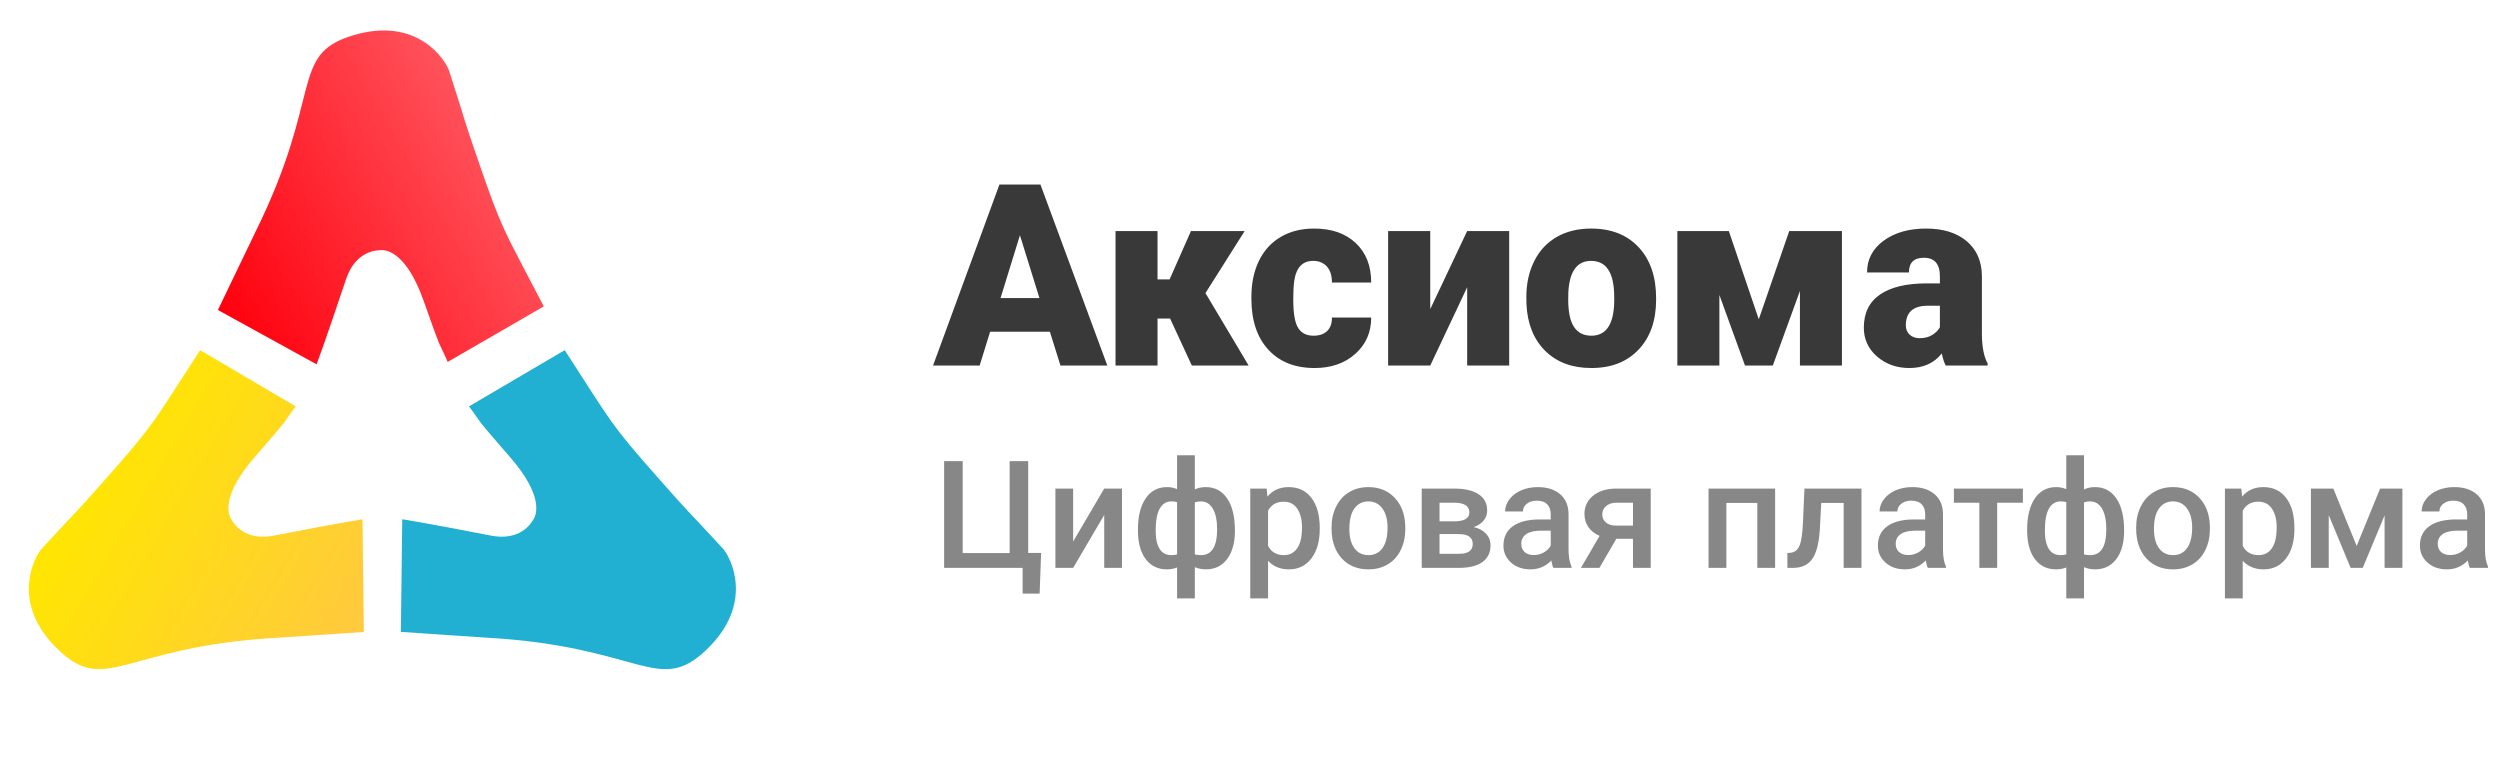
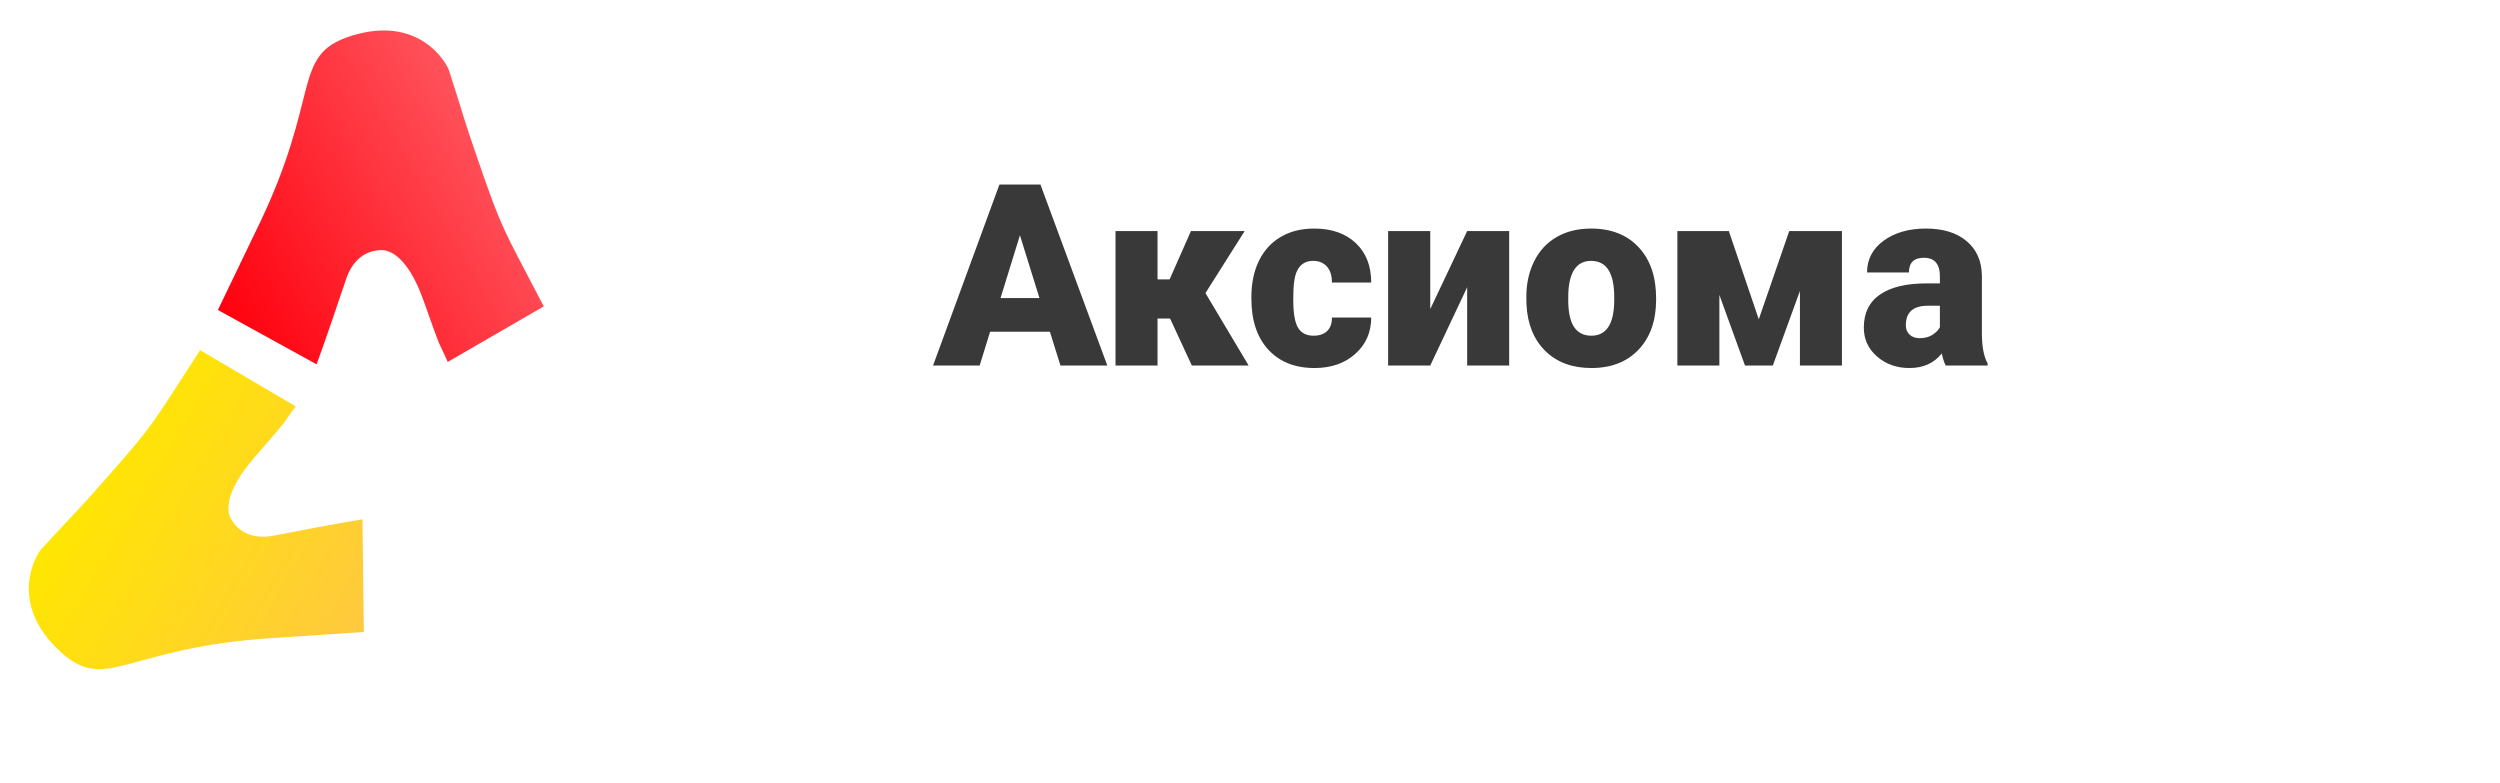
<svg xmlns="http://www.w3.org/2000/svg" width="383" height="120" viewBox="0 0 383 120" fill="none">
  <path d="M160.843 50.82H151.684L150.084 56H142.943L153.112 28.273H159.396L169.641 56H162.462L160.843 50.82ZM153.283 45.66H159.244L156.254 36.043L153.283 45.66ZM179.258 48.802H177.334V56H170.898V35.395H177.334V42.803H179.182L182.457 35.395H190.684L184.666 44.917H184.685L191.293 56H182.59L179.258 48.802ZM201.233 51.43C202.135 51.43 202.833 51.188 203.328 50.706C203.823 50.211 204.064 49.525 204.052 48.649H210.069C210.069 50.909 209.257 52.763 207.632 54.21C206.02 55.657 203.938 56.381 201.386 56.381C198.39 56.381 196.028 55.441 194.302 53.562C192.575 51.684 191.712 49.081 191.712 45.755V45.488C191.712 43.406 192.093 41.572 192.854 39.985C193.629 38.385 194.74 37.16 196.187 36.31C197.634 35.446 199.348 35.015 201.329 35.015C204.007 35.015 206.134 35.757 207.708 37.243C209.282 38.728 210.069 40.74 210.069 43.279H204.052C204.052 42.213 203.792 41.394 203.271 40.823C202.75 40.252 202.052 39.966 201.176 39.966C199.513 39.966 198.542 41.026 198.263 43.146C198.174 43.819 198.129 44.746 198.129 45.926C198.129 47.996 198.377 49.43 198.872 50.23C199.367 51.03 200.154 51.43 201.233 51.43ZM224.771 35.395H231.207V56H224.771V44.003L219.115 56H212.659V35.395H219.115V47.355L224.771 35.395ZM233.835 45.507C233.835 43.451 234.235 41.623 235.035 40.023C235.834 38.411 236.983 37.173 238.481 36.31C239.979 35.446 241.738 35.015 243.756 35.015C246.841 35.015 249.272 35.973 251.05 37.89C252.827 39.794 253.716 42.391 253.716 45.679V45.907C253.716 49.119 252.821 51.671 251.031 53.562C249.253 55.441 246.841 56.381 243.794 56.381C240.862 56.381 238.507 55.505 236.729 53.753C234.952 51.988 233.994 49.602 233.854 46.593L233.835 45.507ZM240.252 45.907C240.252 47.812 240.551 49.208 241.147 50.097C241.744 50.985 242.626 51.43 243.794 51.43C246.08 51.43 247.248 49.671 247.298 46.155V45.507C247.298 41.813 246.118 39.966 243.756 39.966C241.611 39.966 240.449 41.559 240.271 44.746L240.252 45.907ZM269.445 48.916L274.111 35.395H282.185V56H275.749V44.574L271.597 56H267.332L263.409 45.184V56H256.972V35.395H264.856L269.445 48.916ZM298.086 56C297.857 55.581 297.654 54.965 297.477 54.153C296.296 55.638 294.646 56.381 292.525 56.381C290.583 56.381 288.933 55.797 287.574 54.629C286.216 53.448 285.537 51.969 285.537 50.192C285.537 47.958 286.362 46.269 288.012 45.127C289.663 43.984 292.062 43.413 295.21 43.413H297.191V42.327C297.191 40.435 296.372 39.49 294.734 39.49C293.211 39.49 292.449 40.239 292.449 41.737H286.032C286.032 39.744 286.876 38.125 288.564 36.881C290.266 35.637 292.43 35.015 295.058 35.015C297.686 35.015 299.762 35.656 301.285 36.938C302.809 38.22 303.589 39.978 303.627 42.213V51.334C303.653 53.226 303.945 54.673 304.503 55.676V56H298.086ZM294.068 51.81C294.868 51.81 295.528 51.639 296.048 51.296C296.582 50.954 296.962 50.566 297.191 50.135V46.84H295.325C293.09 46.84 291.973 47.843 291.973 49.849C291.973 50.433 292.17 50.909 292.563 51.277C292.957 51.633 293.458 51.81 294.068 51.81Z" fill="#393939" />
-   <path d="M144.64 70.648H147.481V84.731H154.68V70.648H157.521V84.709H159.498L159.273 90.942H156.667V87H144.64V70.648ZM169.167 74.849H171.885V87H169.167V78.892L164.405 87H161.688V74.849H164.405V82.957L169.167 74.849ZM174.333 81.093C174.333 79.109 174.722 77.537 175.501 76.376C176.287 75.208 177.38 74.624 178.78 74.624C179.349 74.624 179.866 74.729 180.33 74.939V69.75H183.048V74.983C183.527 74.744 184.089 74.624 184.732 74.624C186.125 74.624 187.214 75.204 188 76.365C188.794 77.518 189.191 79.172 189.191 81.329C189.191 83.148 188.794 84.585 188 85.641C187.207 86.697 186.125 87.225 184.755 87.225C184.133 87.225 183.564 87.112 183.048 86.888V91.672H180.33V86.933C179.873 87.127 179.349 87.225 178.758 87.225C177.448 87.225 176.399 86.742 175.613 85.776C174.835 84.803 174.412 83.466 174.344 81.767L174.333 81.093ZM186.462 81.093C186.462 79.73 186.245 78.678 185.811 77.937C185.376 77.188 184.762 76.814 183.969 76.814C183.632 76.814 183.325 76.863 183.048 76.96V84.934C183.295 85.008 183.609 85.046 183.991 85.046C185.638 85.046 186.462 83.728 186.462 81.093ZM177.051 81.329C177.051 82.541 177.253 83.466 177.657 84.103C178.062 84.731 178.66 85.046 179.454 85.046C179.791 85.046 180.083 85.008 180.33 84.934V76.926C180.076 76.851 179.791 76.814 179.477 76.814C178.698 76.814 178.099 77.177 177.68 77.903C177.26 78.622 177.051 79.764 177.051 81.329ZM202.185 81.048C202.185 82.927 201.758 84.428 200.904 85.551C200.051 86.667 198.905 87.225 197.468 87.225C196.135 87.225 195.068 86.787 194.267 85.911V91.672H191.538V74.849H194.054L194.166 76.084C194.967 75.111 196.056 74.624 197.434 74.624C198.917 74.624 200.077 75.178 200.916 76.286C201.762 77.387 202.185 78.918 202.185 80.879V81.048ZM199.467 80.812C199.467 79.599 199.223 78.637 198.737 77.926C198.258 77.215 197.569 76.859 196.67 76.859C195.555 76.859 194.754 77.319 194.267 78.24V83.631C194.761 84.574 195.57 85.046 196.693 85.046C197.561 85.046 198.239 84.698 198.726 84.001C199.22 83.298 199.467 82.234 199.467 80.812ZM203.993 80.812C203.993 79.622 204.229 78.551 204.7 77.6C205.172 76.642 205.834 75.908 206.688 75.399C207.542 74.882 208.522 74.624 209.63 74.624C211.27 74.624 212.599 75.152 213.617 76.207C214.643 77.263 215.197 78.663 215.279 80.408L215.291 81.048C215.291 82.246 215.058 83.316 214.594 84.26C214.138 85.203 213.479 85.933 212.618 86.45C211.764 86.966 210.776 87.225 209.653 87.225C207.938 87.225 206.564 86.656 205.531 85.518C204.506 84.372 203.993 82.849 203.993 80.947V80.812ZM206.722 81.048C206.722 82.298 206.98 83.279 207.497 83.99C208.013 84.694 208.732 85.046 209.653 85.046C210.574 85.046 211.289 84.686 211.798 83.968C212.314 83.249 212.573 82.197 212.573 80.812C212.573 79.584 212.307 78.611 211.775 77.892C211.251 77.173 210.536 76.814 209.63 76.814C208.739 76.814 208.032 77.17 207.508 77.881C206.984 78.585 206.722 79.64 206.722 81.048ZM217.806 87V74.849H222.736C224.398 74.849 225.664 75.141 226.532 75.725C227.401 76.301 227.835 77.132 227.835 78.218C227.835 78.779 227.659 79.285 227.307 79.734C226.963 80.176 226.45 80.516 225.769 80.756C226.562 80.921 227.191 81.254 227.655 81.755C228.119 82.257 228.352 82.849 228.352 83.53C228.352 84.66 227.932 85.521 227.094 86.113C226.263 86.704 225.065 87 223.5 87H217.806ZM220.535 81.823V84.844H223.522C224.923 84.844 225.623 84.342 225.623 83.339C225.623 82.328 224.911 81.823 223.489 81.823H220.535ZM220.535 79.869H222.781C224.331 79.869 225.106 79.412 225.106 78.499C225.106 77.54 224.372 77.046 222.905 77.016H220.535V79.869ZM237.976 87C237.856 86.768 237.751 86.39 237.662 85.866C236.793 86.772 235.73 87.225 234.472 87.225C233.252 87.225 232.256 86.876 231.485 86.18C230.714 85.484 230.328 84.623 230.328 83.597C230.328 82.302 230.807 81.31 231.766 80.621C232.731 79.925 234.109 79.577 235.898 79.577H237.572V78.779C237.572 78.15 237.396 77.649 237.044 77.274C236.692 76.893 236.157 76.702 235.438 76.702C234.817 76.702 234.307 76.859 233.911 77.173C233.514 77.48 233.315 77.873 233.315 78.353H230.586C230.586 77.686 230.807 77.065 231.249 76.488C231.691 75.904 232.29 75.448 233.046 75.118C233.81 74.789 234.659 74.624 235.595 74.624C237.018 74.624 238.152 74.983 238.998 75.702C239.844 76.413 240.278 77.417 240.301 78.712V84.192C240.301 85.285 240.454 86.158 240.761 86.809V87H237.976ZM234.978 85.035C235.517 85.035 236.022 84.904 236.494 84.642C236.973 84.38 237.332 84.028 237.572 83.586V81.295H236.101C235.09 81.295 234.33 81.471 233.821 81.823C233.312 82.175 233.057 82.672 233.057 83.316C233.057 83.841 233.229 84.26 233.574 84.574C233.926 84.881 234.394 85.035 234.978 85.035ZM252.89 74.849V87H250.172V82.541H247.623L245.029 87H242.199L245.062 82.092C244.314 81.778 243.737 81.329 243.333 80.745C242.936 80.161 242.738 79.491 242.738 78.734C242.738 77.604 243.172 76.679 244.041 75.96C244.917 75.234 246.096 74.864 247.578 74.849H252.89ZM245.467 78.802C245.467 79.311 245.654 79.726 246.028 80.048C246.41 80.363 246.897 80.52 247.488 80.52H250.172V77.016H247.657C246.99 77.016 246.459 77.185 246.062 77.522C245.665 77.858 245.467 78.285 245.467 78.802ZM271.948 87H269.219V77.05H264.48V87H261.751V74.849H271.948V87ZM285.178 74.849V87H282.449V77.05H279.012L278.788 81.284C278.645 83.32 278.252 84.784 277.608 85.675C276.972 86.558 275.995 87 274.677 87H273.835L273.824 84.731L274.385 84.675C274.984 84.593 275.418 84.23 275.688 83.586C275.965 82.935 276.141 81.752 276.216 80.037L276.44 74.849H285.178ZM295.341 87C295.222 86.768 295.117 86.39 295.027 85.866C294.158 86.772 293.095 87.225 291.837 87.225C290.617 87.225 289.621 86.876 288.85 86.18C288.079 85.484 287.693 84.623 287.693 83.597C287.693 82.302 288.173 81.31 289.131 80.621C290.097 79.925 291.474 79.577 293.264 79.577H294.937V78.779C294.937 78.15 294.761 77.649 294.409 77.274C294.057 76.893 293.522 76.702 292.803 76.702C292.182 76.702 291.673 76.859 291.276 77.173C290.879 77.48 290.681 77.873 290.681 78.353H287.952C287.952 77.686 288.173 77.065 288.614 76.488C289.056 75.904 289.655 75.448 290.411 75.118C291.175 74.789 292.025 74.624 292.96 74.624C294.383 74.624 295.517 74.983 296.363 75.702C297.209 76.413 297.644 77.417 297.666 78.712V84.192C297.666 85.285 297.819 86.158 298.126 86.809V87H295.341ZM292.343 85.035C292.882 85.035 293.387 84.904 293.859 84.642C294.338 84.38 294.697 84.028 294.937 83.586V81.295H293.466C292.455 81.295 291.695 81.471 291.186 81.823C290.677 82.175 290.422 82.672 290.422 83.316C290.422 83.841 290.595 84.26 290.939 84.574C291.291 84.881 291.759 85.035 292.343 85.035ZM309.907 77.016H305.965V87H303.236V77.016H299.339V74.849H309.907V77.016ZM310.559 81.093C310.559 79.109 310.948 77.537 311.727 76.376C312.513 75.208 313.606 74.624 315.006 74.624C315.575 74.624 316.091 74.729 316.556 74.939V69.75H319.273V74.983C319.753 74.744 320.314 74.624 320.958 74.624C322.351 74.624 323.44 75.204 324.226 76.365C325.02 77.518 325.417 79.172 325.417 81.329C325.417 83.148 325.02 84.585 324.226 85.641C323.432 86.697 322.351 87.225 320.98 87.225C320.359 87.225 319.79 87.112 319.273 86.888V91.672H316.556V86.933C316.099 87.127 315.575 87.225 314.983 87.225C313.673 87.225 312.625 86.742 311.839 85.776C311.06 84.803 310.637 83.466 310.57 81.767L310.559 81.093ZM322.688 81.093C322.688 79.73 322.47 78.678 322.036 77.937C321.602 77.188 320.988 76.814 320.194 76.814C319.857 76.814 319.55 76.863 319.273 76.96V84.934C319.521 85.008 319.835 85.046 320.217 85.046C321.864 85.046 322.688 83.728 322.688 81.093ZM313.276 81.329C313.276 82.541 313.479 83.466 313.883 84.103C314.287 84.731 314.886 85.046 315.68 85.046C316.017 85.046 316.309 85.008 316.556 84.934V76.926C316.301 76.851 316.017 76.814 315.702 76.814C314.924 76.814 314.325 77.177 313.905 77.903C313.486 78.622 313.276 79.764 313.276 81.329ZM327.258 80.812C327.258 79.622 327.494 78.551 327.966 77.6C328.438 76.642 329.1 75.908 329.954 75.399C330.807 74.882 331.788 74.624 332.896 74.624C334.536 74.624 335.865 75.152 336.883 76.207C337.909 77.263 338.463 78.663 338.545 80.408L338.556 81.048C338.556 82.246 338.324 83.316 337.86 84.26C337.403 85.203 336.744 85.933 335.883 86.45C335.03 86.966 334.042 87.225 332.918 87.225C331.204 87.225 329.83 86.656 328.797 85.518C327.771 84.372 327.258 82.849 327.258 80.947V80.812ZM329.987 81.048C329.987 82.298 330.246 83.279 330.762 83.99C331.279 84.694 331.998 85.046 332.918 85.046C333.839 85.046 334.554 84.686 335.063 83.968C335.58 83.249 335.838 82.197 335.838 80.812C335.838 79.584 335.573 78.611 335.041 77.892C334.517 77.173 333.802 76.814 332.896 76.814C332.005 76.814 331.298 77.17 330.773 77.881C330.249 78.585 329.987 79.64 329.987 81.048ZM351.505 81.048C351.505 82.927 351.078 84.428 350.225 85.551C349.371 86.667 348.226 87.225 346.788 87.225C345.455 87.225 344.389 86.787 343.587 85.911V91.672H340.858V74.849H343.374L343.486 76.084C344.287 75.111 345.377 74.624 346.754 74.624C348.237 74.624 349.397 75.178 350.236 76.286C351.082 77.387 351.505 78.918 351.505 80.879V81.048ZM348.787 80.812C348.787 79.599 348.544 78.637 348.057 77.926C347.578 77.215 346.889 76.859 345.991 76.859C344.875 76.859 344.074 77.319 343.587 78.24V83.631C344.082 84.574 344.89 85.046 346.013 85.046C346.882 85.046 347.559 84.698 348.046 84.001C348.54 83.298 348.787 82.234 348.787 80.812ZM361.04 83.642L364.633 74.849H368.047V87H365.318V78.959L361.972 87H360.119L356.761 78.914V87H354.032V74.849H357.468L361.04 83.642ZM378.379 87C378.26 86.768 378.155 86.39 378.065 85.866C377.196 86.772 376.133 87.225 374.875 87.225C373.655 87.225 372.659 86.876 371.888 86.18C371.117 85.484 370.731 84.623 370.731 83.597C370.731 82.302 371.211 81.31 372.169 80.621C373.135 79.925 374.512 79.577 376.302 79.577H377.975V78.779C377.975 78.15 377.799 77.649 377.447 77.274C377.095 76.893 376.56 76.702 375.841 76.702C375.22 76.702 374.711 76.859 374.314 77.173C373.917 77.48 373.719 77.873 373.719 78.353H370.99C370.99 77.686 371.211 77.065 371.652 76.488C372.094 75.904 372.693 75.448 373.449 75.118C374.213 74.789 375.063 74.624 375.999 74.624C377.421 74.624 378.555 74.983 379.401 75.702C380.247 76.413 380.682 77.417 380.704 78.712V84.192C380.704 85.285 380.858 86.158 381.165 86.809V87H378.379ZM375.381 85.035C375.92 85.035 376.425 84.904 376.897 84.642C377.376 84.38 377.736 84.028 377.975 83.586V81.295H376.504C375.493 81.295 374.733 81.471 374.224 81.823C373.715 82.175 373.46 82.672 373.46 83.316C373.46 83.841 373.633 84.26 373.977 84.574C374.329 84.881 374.797 85.035 375.381 85.035Z" fill="#878787" />
  <path d="M48.501 55.816L33.382 47.49L39.154 35.492C49.536 14.479 44.377 8.446 53.884 5.476C64.001 2.316 68.325 9.345 68.807 10.851C72.001 20.816 70.623 16.935 73.214 24.474C77.001 35.492 77.001 34.816 83.308 46.939L68.587 55.445C66.768 51.298 68.001 54.816 64.882 46.036C62.385 39.005 59.501 38.316 58.501 38.316C56.001 38.316 54.001 39.816 53.001 42.816C52.285 44.963 49.787 52.378 48.501 55.816Z" fill="url(#paint0_linear)" />
  <path d="M55.531 79.556L55.738 96.815L42.453 97.705C19.053 99.028 16.345 106.49 9.076 99.681C1.34 92.436 5.325 85.21 6.398 84.048C13.495 76.357 10.797 79.469 16.08 73.499C23.801 64.774 23.213 65.107 30.653 53.645L45.309 62.262C42.597 65.888 45.051 63.082 38.948 70.123C34.061 75.76 34.883 78.609 35.376 79.48C36.608 81.655 38.898 82.656 42.002 82.048C44.222 81.612 51.906 80.132 55.531 79.556Z" fill="url(#paint1_linear)" />
-   <path d="M61.624 79.549L61.411 96.808L74.697 97.702C98.098 99.031 100.803 106.493 108.075 99.687C115.814 92.443 111.831 85.216 110.759 84.053C103.663 76.361 106.36 79.473 101.079 73.502C93.361 64.775 93.949 65.108 86.512 53.644L71.852 62.257C74.563 65.884 72.11 63.077 78.212 70.12C83.097 75.758 82.274 78.608 81.781 79.478C80.548 81.653 78.257 82.653 75.153 82.044C72.933 81.608 65.249 80.126 61.624 79.549Z" fill="#21B0D1" />
  <defs>
    <linearGradient id="paint0_linear" x1="32.885" y1="46.631" x2="75.386" y2="22.073" gradientUnits="userSpaceOnUse">
      <stop stop-color="#FF000D" />
      <stop offset="1" stop-color="#FF525B" />
    </linearGradient>
    <linearGradient id="paint1_linear" x1="55.235" y1="97.671" x2="12.921" y2="72.792" gradientUnits="userSpaceOnUse">
      <stop stop-color="#FFC93F" />
      <stop offset="1" stop-color="#FFE601" />
    </linearGradient>
  </defs>
</svg>